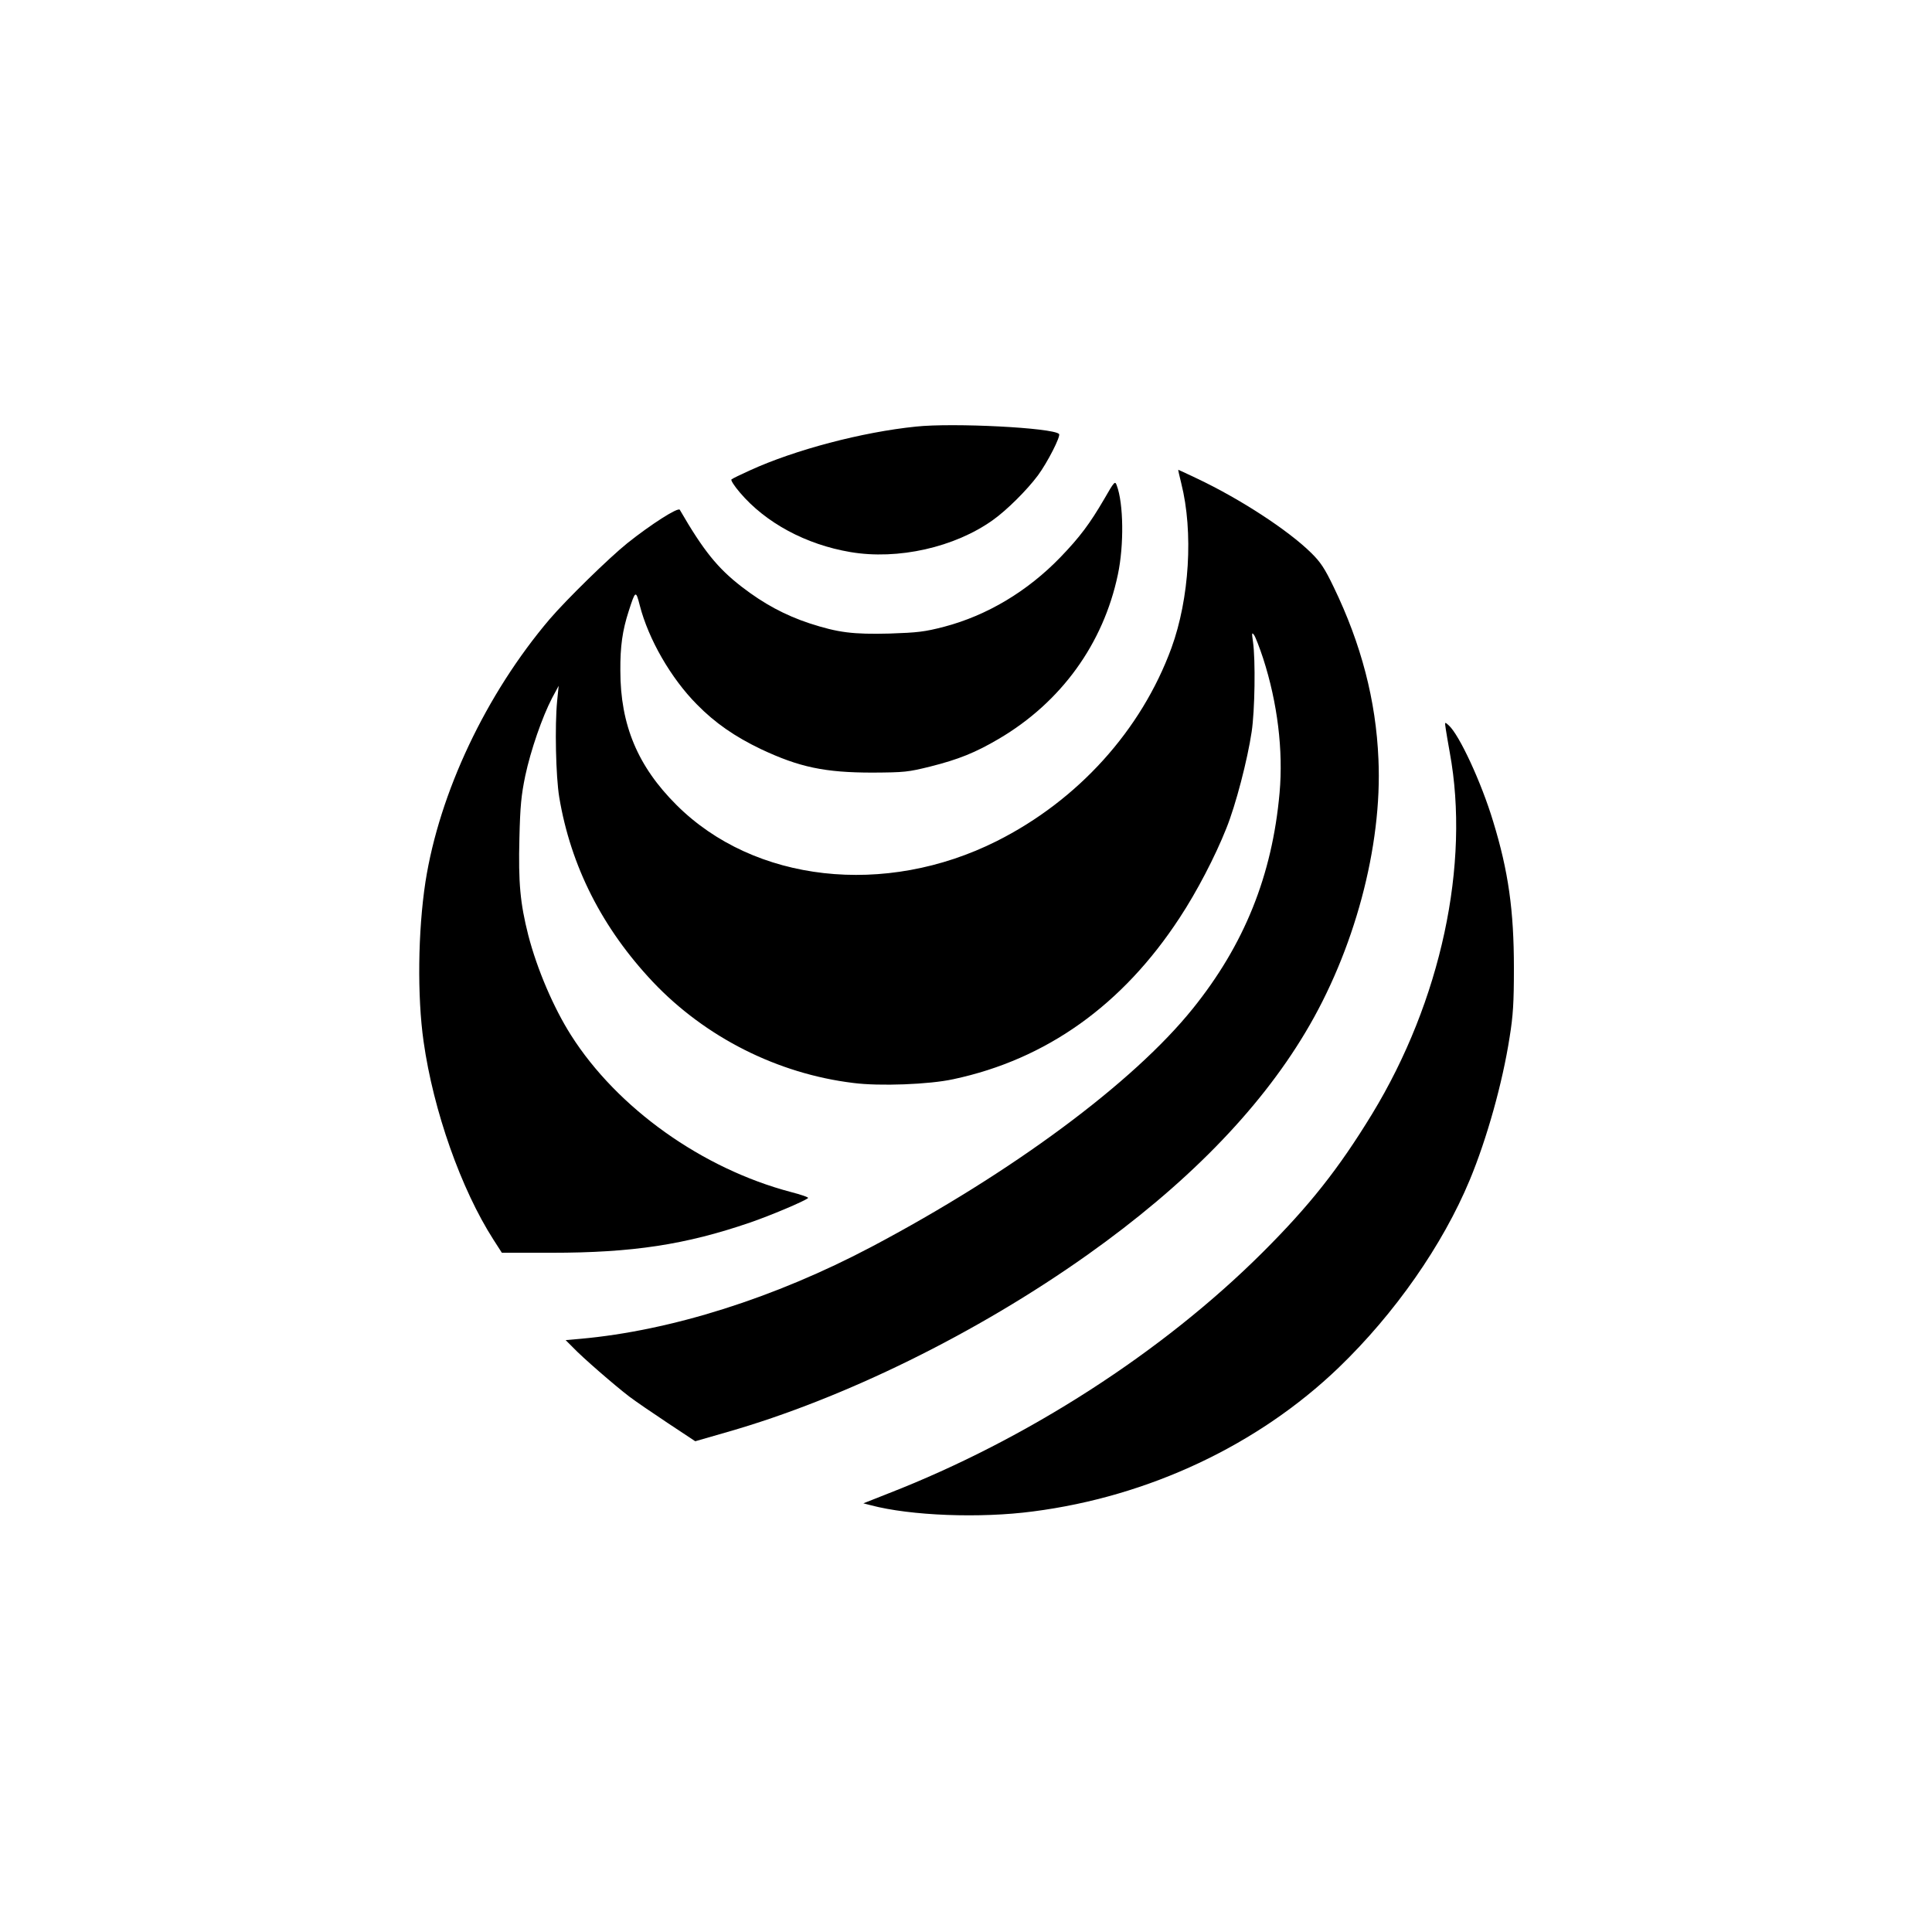
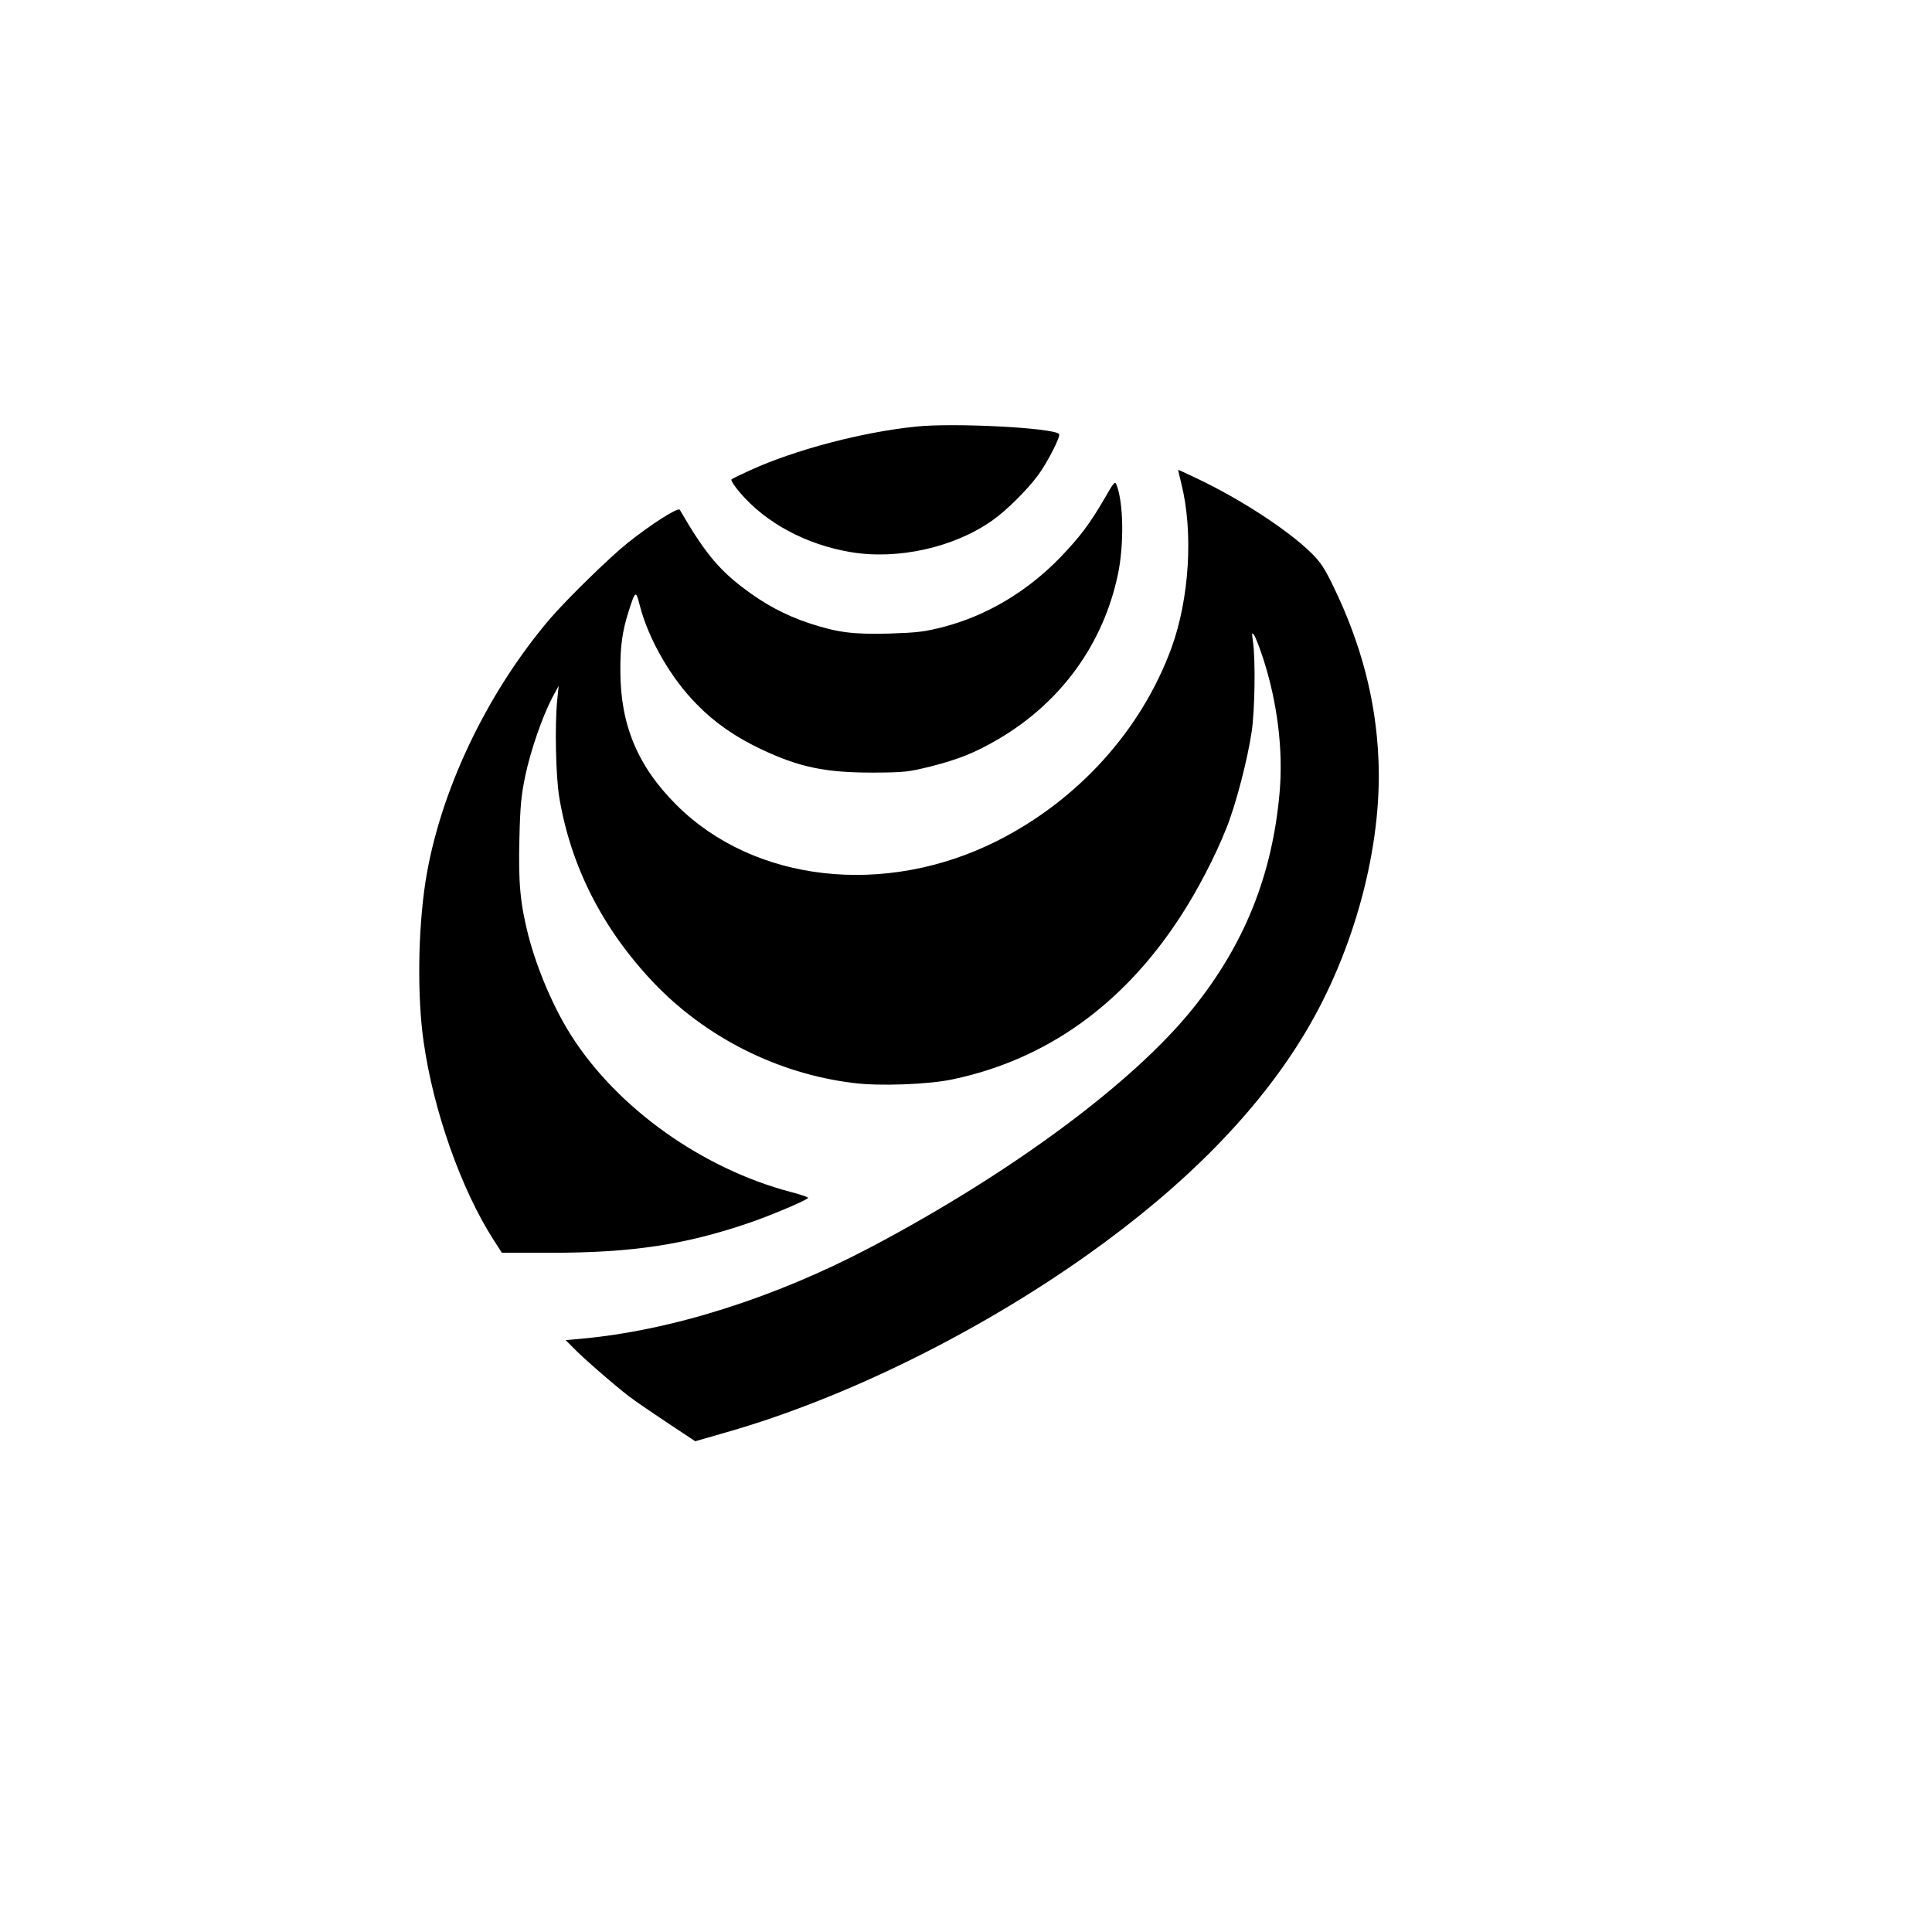
<svg xmlns="http://www.w3.org/2000/svg" version="1.0" width="1024pt" height="1024pt" viewBox="0 0 1024 1024" preserveAspectRatio="xMidYMid meet">
  <g transform="translate(0,1024) scale(0.1,-0.1)" fill="#000000" stroke="none">
    <path d="M4855 7979 c-285 -29 -642 -123 -880 -232 -49 -22 -94 -44 -98 -48 -5 -4 15 -35 45 -70 136 -160 349 -275 585 -315 252 -43 554 25 756 170 72 51 179 157 238 236 51 69 123 210 112 220 -33 33 -561 60 -758 39z" />
    <path d="M6261 7678 c65 -258 43 -611 -52 -872 -160 -437 -496 -808 -926 -1024 -592 -297 -1286 -219 -1697 191 -206 205 -298 425 -298 712 -1 129 11 213 44 315 36 112 38 113 59 31 46 -179 165 -386 303 -525 96 -98 202 -171 340 -237 202 -95 337 -124 591 -124 169 1 188 3 305 32 151 38 240 74 364 147 330 194 554 504 631 871 33 156 30 377 -6 472 -9 25 -12 23 -67 -73 -76 -130 -128 -200 -232 -308 -174 -180 -388 -308 -616 -368 -104 -27 -141 -31 -288 -36 -196 -5 -274 5 -425 54 -130 43 -242 103 -360 194 -128 99 -203 192 -328 408 -9 15 -154 -78 -278 -177 -96 -77 -322 -298 -412 -403 -337 -397 -584 -919 -658 -1392 -40 -262 -44 -607 -10 -846 52 -368 199 -783 370 -1050 l45 -70 262 0 c431 0 712 43 1053 160 108 37 288 113 308 130 4 4 -37 18 -91 32 -470 124 -920 444 -1166 832 -92 145 -179 348 -226 529 -43 170 -53 277 -47 515 4 171 10 228 31 330 29 136 90 312 142 412 l35 65 -8 -80 c-13 -133 -7 -400 11 -510 61 -366 228 -695 497 -980 278 -293 660 -486 1062 -535 138 -18 403 -8 530 20 493 105 897 393 1199 855 91 138 188 324 248 475 50 124 112 363 134 511 17 112 21 381 7 478 -7 47 -6 51 6 35 7 -10 29 -66 48 -124 76 -235 107 -488 87 -712 -39 -438 -187 -805 -460 -1144 -316 -393 -959 -869 -1702 -1262 -515 -272 -1064 -445 -1543 -488 l-79 -7 39 -39 c49 -52 221 -201 298 -260 33 -25 125 -88 205 -141 l145 -96 170 49 c619 177 1324 524 1910 940 517 367 904 761 1152 1175 261 434 410 989 389 1451 -13 311 -91 610 -237 912 -48 100 -70 133 -120 182 -122 120 -375 285 -603 393 -54 26 -100 47 -101 47 -1 0 6 -33 16 -72z" />
-     <path d="M7663 6375 c3 -22 13 -77 21 -123 109 -592 -47 -1318 -412 -1917 -177 -290 -332 -486 -582 -735 -528 -526 -1246 -989 -1980 -1275 l-134 -53 39 -10 c211 -56 581 -70 860 -33 614 79 1193 352 1620 762 298 287 551 649 695 995 91 219 174 516 211 755 19 117 23 186 23 369 0 303 -29 512 -110 776 -62 206 -180 461 -236 510 -21 19 -21 19 -15 -21z" />
  </g>
</svg>